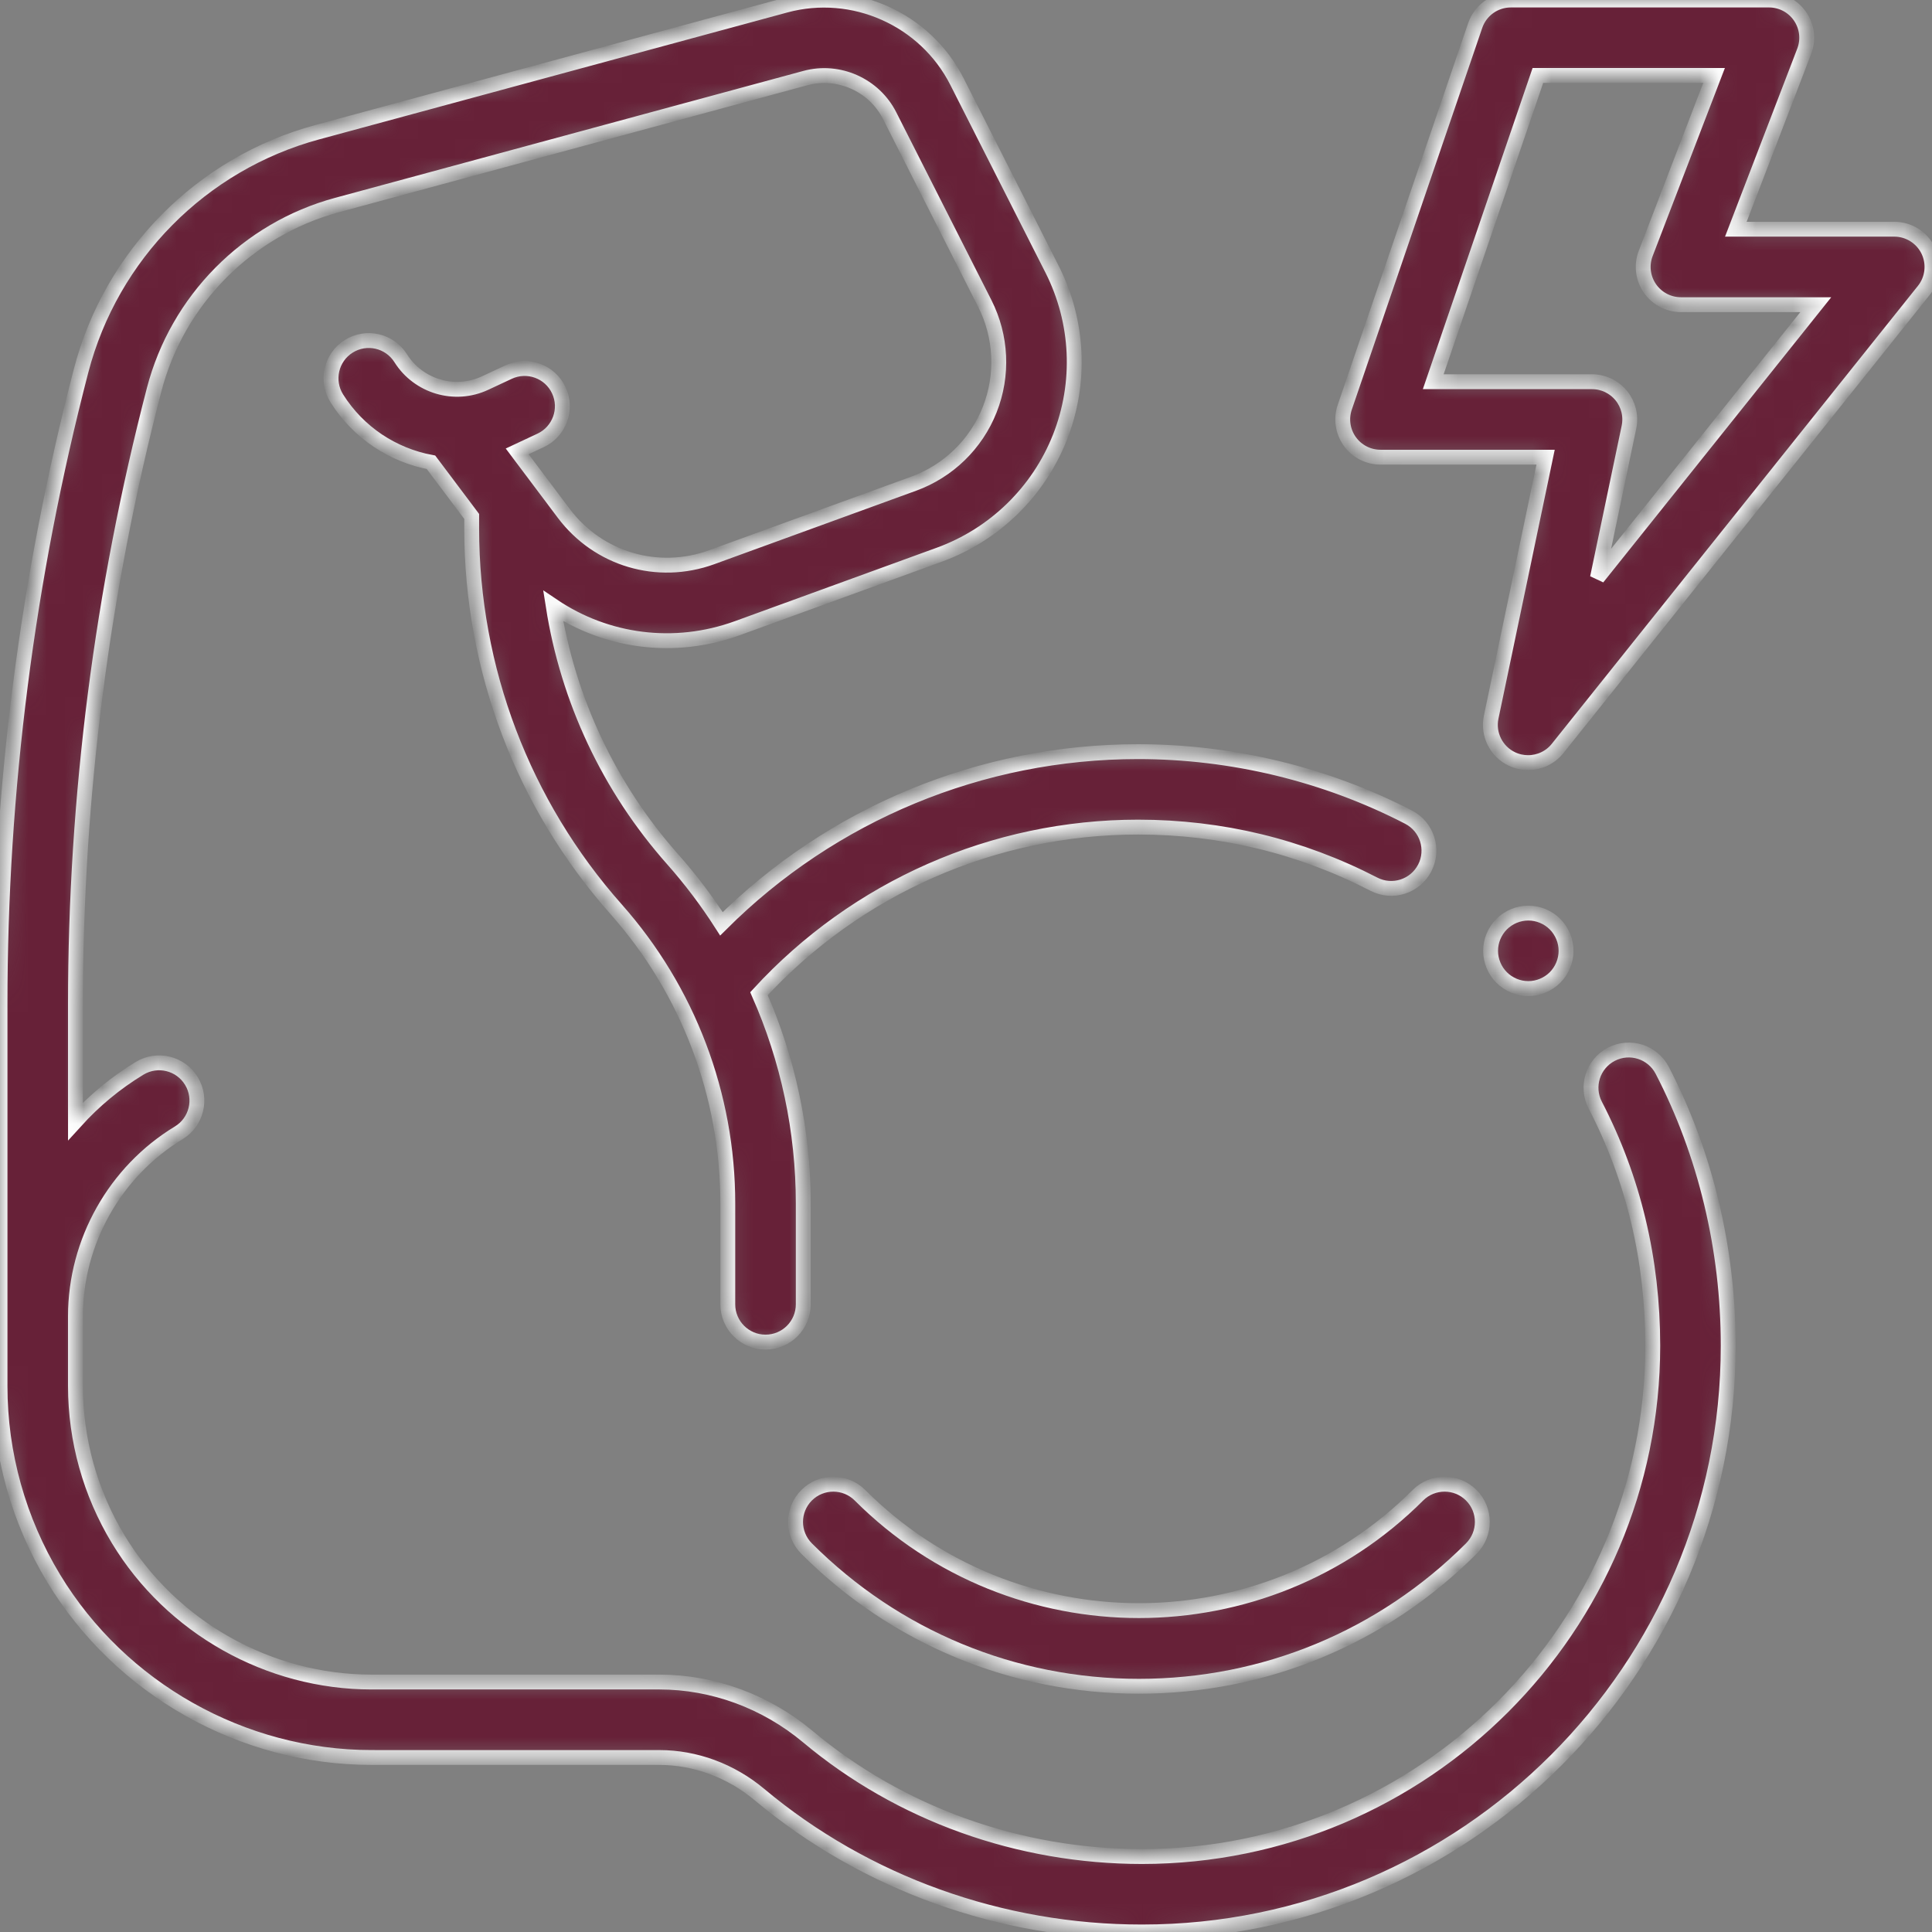
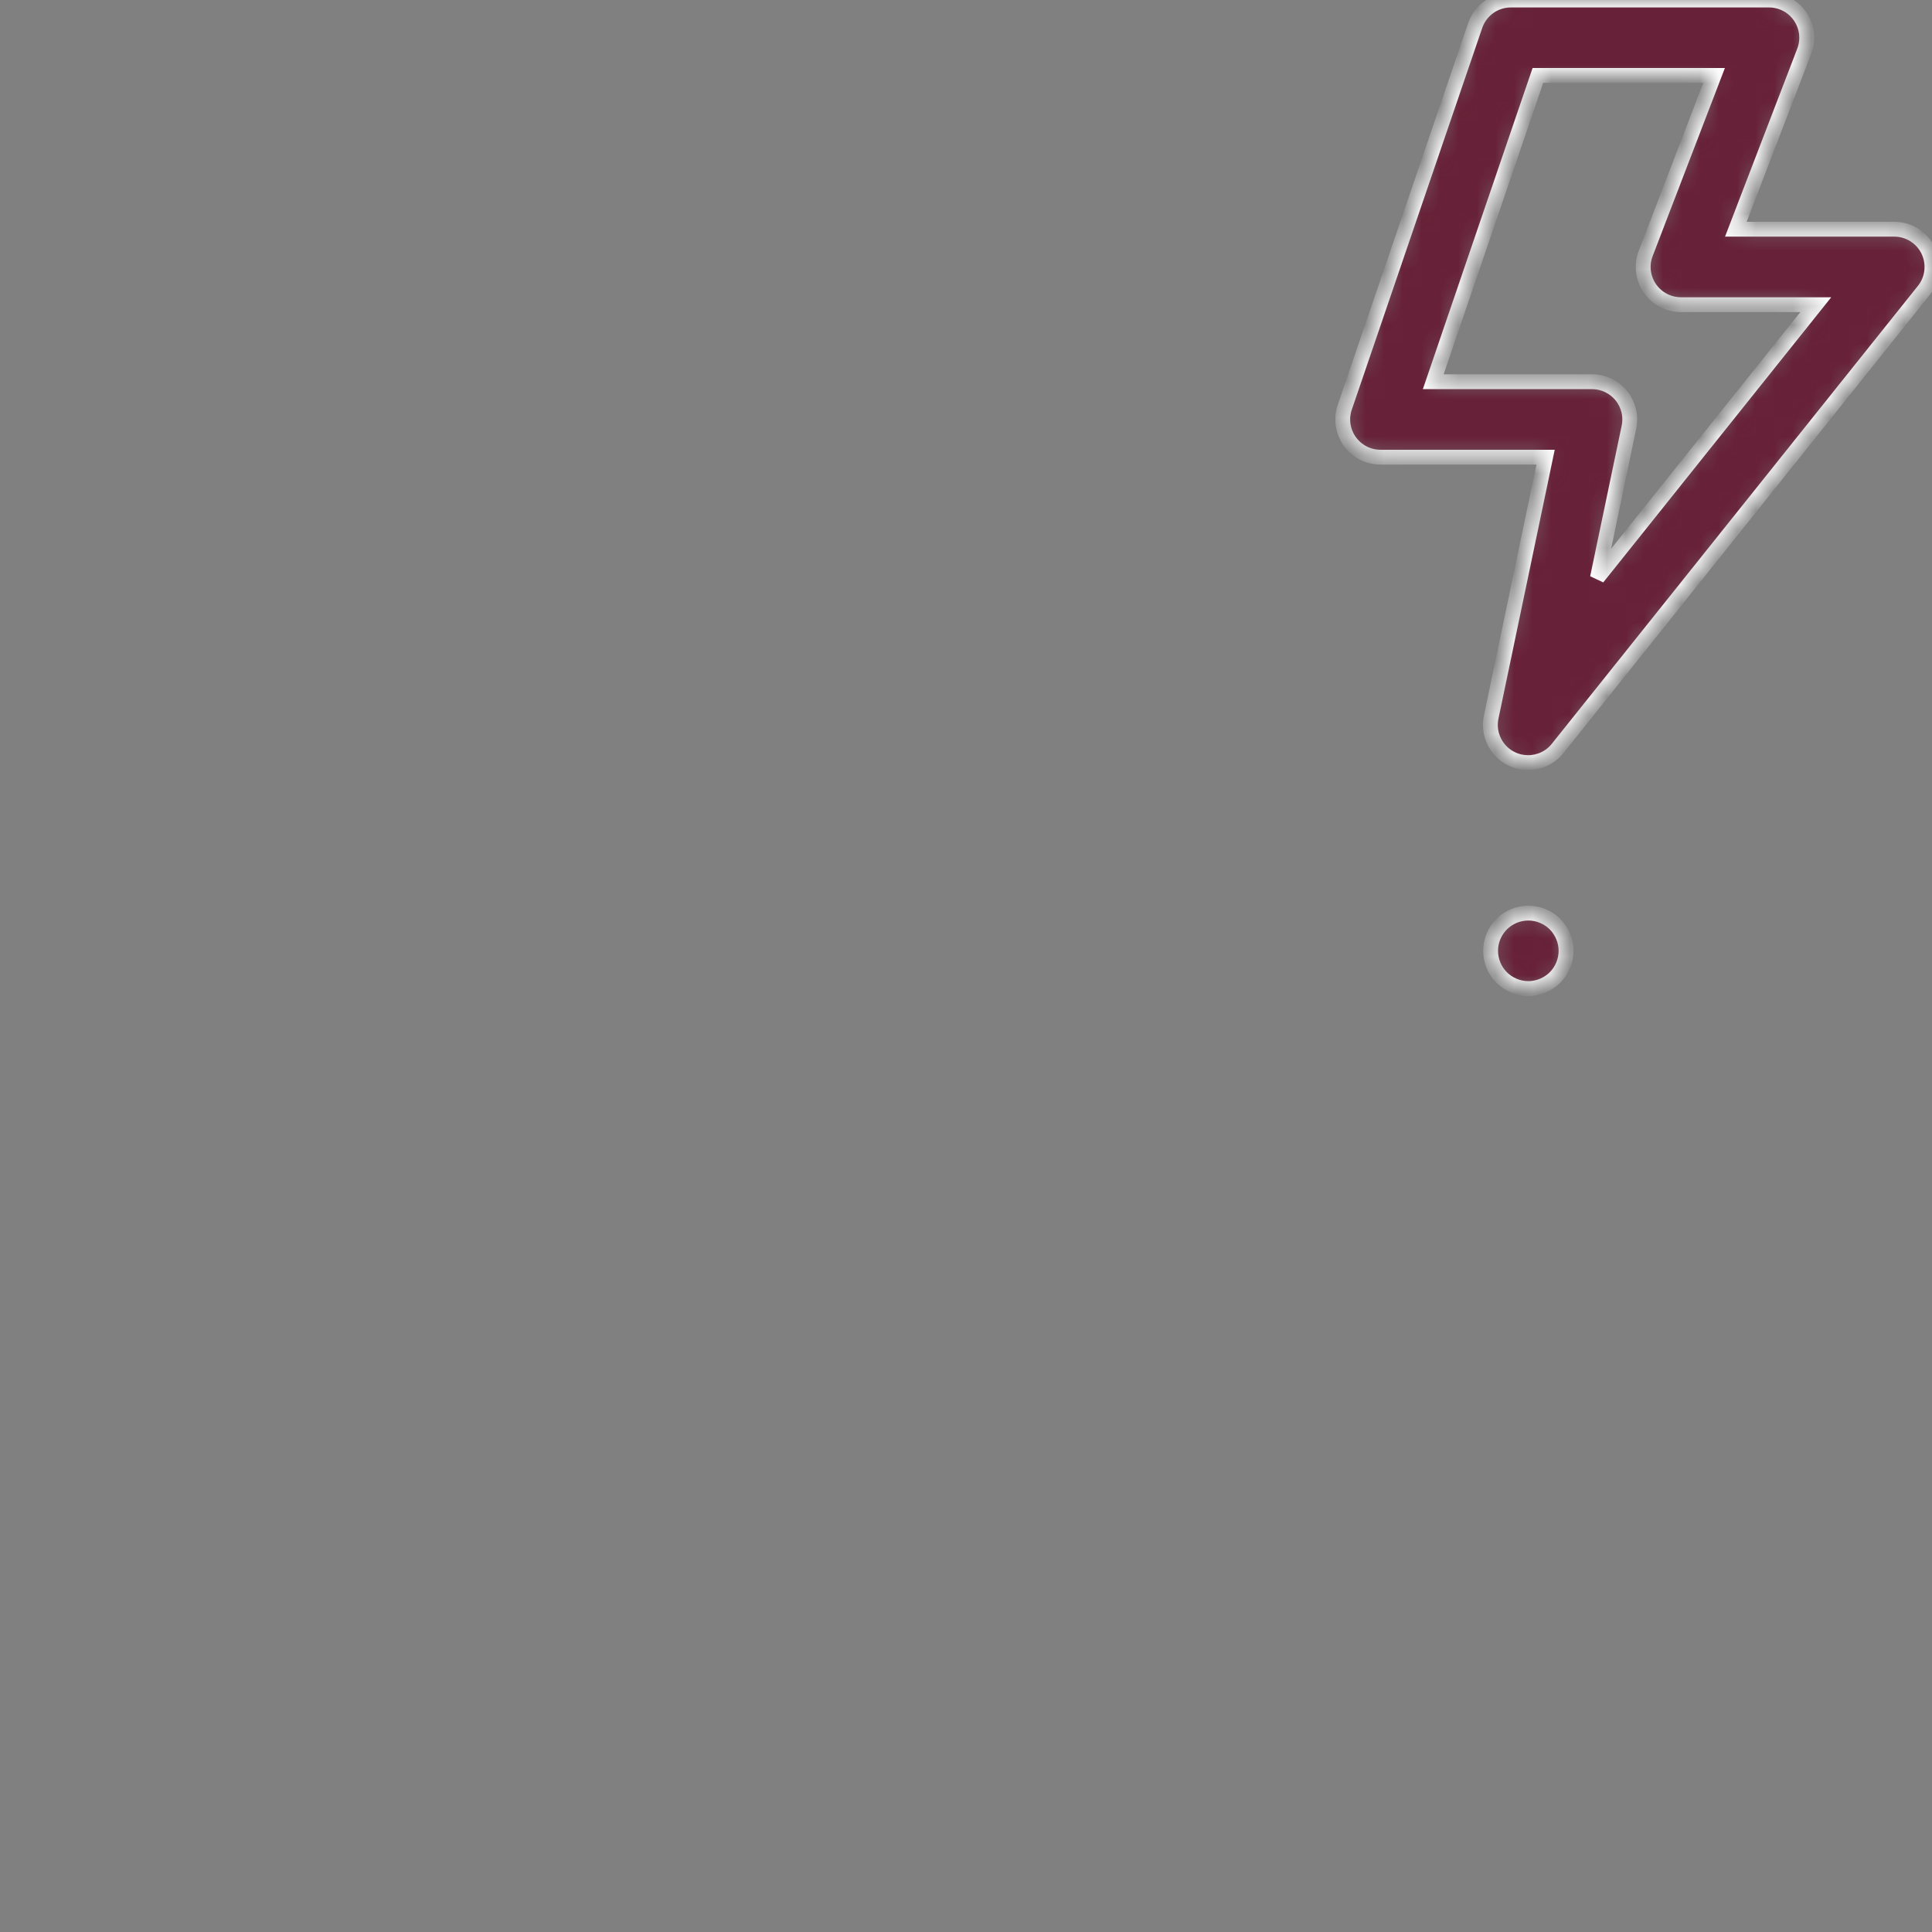
<svg xmlns="http://www.w3.org/2000/svg" width="104" height="104" viewBox="0 0 104 104" fill="none">
  <rect x="0" y="0" width="104" height="104" fill="#808080" stroke="none" />
  <mask id="path-1-inside-1_39_115" fill="white">
-     <path d="M86.74 56.751C85.744 57.267 85.356 58.494 85.873 59.489C87.927 63.448 88.968 67.806 88.968 72.441C88.968 87.602 76.634 99.937 61.472 99.937C54.844 99.937 48.458 97.646 43.489 93.486C41.222 91.589 38.384 90.545 35.496 90.544L19.997 90.544C14.461 90.544 9.239 87.602 6.369 82.867C4.86 80.377 4.062 77.521 4.062 74.609V70.849C4.062 66.84 6.192 63.059 9.62 60.982C10.58 60.401 10.886 59.151 10.305 58.192C9.724 57.233 8.475 56.926 7.515 57.507C6.218 58.293 5.06 59.259 4.062 60.361V54.068C4.062 42.909 5.487 31.776 8.297 20.977C9.552 16.151 13.322 12.343 18.135 11.039L43.347 4.205C45.14 3.718 47.05 4.568 47.889 6.225L53.011 16.335C53.913 18.113 54.009 20.197 53.276 22.051C52.544 23.905 51.049 25.36 49.175 26.041L38.308 29.996C35.403 31.053 32.204 30.103 30.347 27.633L27.84 24.297L29.101 23.707C30.117 23.232 30.556 22.023 30.08 21.007C29.605 19.991 28.396 19.553 27.38 20.028L26.116 20.619C24.484 21.383 22.53 20.808 21.57 19.282C20.973 18.332 19.719 18.047 18.769 18.644C17.82 19.241 17.534 20.495 18.131 21.445C19.302 23.306 21.166 24.505 23.2 24.885L25.391 27.8V28.453C25.391 36.014 28.153 43.292 33.169 48.949C37.044 53.319 39.178 58.942 39.178 64.783V70.213C39.178 71.335 40.087 72.245 41.209 72.245C42.331 72.245 43.24 71.335 43.24 70.213V64.783C43.24 60.858 42.415 57.018 40.856 53.491C46.103 47.78 53.478 44.523 61.262 44.523C65.738 44.523 70.009 45.557 73.957 47.596C74.954 48.111 76.179 47.72 76.694 46.723C77.209 45.726 76.818 44.501 75.821 43.986C71.355 41.679 66.321 40.461 61.262 40.461C52.808 40.461 44.772 43.809 38.835 49.728C38.056 48.511 37.179 47.349 36.209 46.254C32.784 42.392 30.57 37.658 29.779 32.621C32.641 34.549 36.296 35.051 39.697 33.814L50.565 29.859C53.529 28.78 55.895 26.478 57.055 23.544C58.214 20.61 58.062 17.313 56.636 14.498L51.513 4.389C49.807 1.023 45.927 -0.704 42.285 0.283L17.072 7.118C10.855 8.803 5.987 13.721 4.365 19.954C1.469 31.087 0 42.564 0 54.068V74.609C0 78.264 1.001 81.847 2.895 84.973C6.496 90.915 13.049 94.606 19.997 94.606L35.496 94.607C37.432 94.607 39.344 95.315 40.881 96.602C46.58 101.372 53.893 103.999 61.472 103.999C78.874 103.999 93.031 89.843 93.031 72.441C93.031 67.223 91.802 62.097 89.479 57.618C88.962 56.623 87.736 56.234 86.74 56.751Z" />
-   </mask>
+     </mask>
  <path d="M86.74 56.751C85.744 57.267 85.356 58.494 85.873 59.489C87.927 63.448 88.968 67.806 88.968 72.441C88.968 87.602 76.634 99.937 61.472 99.937C54.844 99.937 48.458 97.646 43.489 93.486C41.222 91.589 38.384 90.545 35.496 90.544L19.997 90.544C14.461 90.544 9.239 87.602 6.369 82.867C4.86 80.377 4.062 77.521 4.062 74.609V70.849C4.062 66.84 6.192 63.059 9.62 60.982C10.58 60.401 10.886 59.151 10.305 58.192C9.724 57.233 8.475 56.926 7.515 57.507C6.218 58.293 5.06 59.259 4.062 60.361V54.068C4.062 42.909 5.487 31.776 8.297 20.977C9.552 16.151 13.322 12.343 18.135 11.039L43.347 4.205C45.14 3.718 47.05 4.568 47.889 6.225L53.011 16.335C53.913 18.113 54.009 20.197 53.276 22.051C52.544 23.905 51.049 25.36 49.175 26.041L38.308 29.996C35.403 31.053 32.204 30.103 30.347 27.633L27.84 24.297L29.101 23.707C30.117 23.232 30.556 22.023 30.08 21.007C29.605 19.991 28.396 19.553 27.38 20.028L26.116 20.619C24.484 21.383 22.53 20.808 21.57 19.282C20.973 18.332 19.719 18.047 18.769 18.644C17.82 19.241 17.534 20.495 18.131 21.445C19.302 23.306 21.166 24.505 23.2 24.885L25.391 27.8V28.453C25.391 36.014 28.153 43.292 33.169 48.949C37.044 53.319 39.178 58.942 39.178 64.783V70.213C39.178 71.335 40.087 72.245 41.209 72.245C42.331 72.245 43.24 71.335 43.24 70.213V64.783C43.24 60.858 42.415 57.018 40.856 53.491C46.103 47.78 53.478 44.523 61.262 44.523C65.738 44.523 70.009 45.557 73.957 47.596C74.954 48.111 76.179 47.72 76.694 46.723C77.209 45.726 76.818 44.501 75.821 43.986C71.355 41.679 66.321 40.461 61.262 40.461C52.808 40.461 44.772 43.809 38.835 49.728C38.056 48.511 37.179 47.349 36.209 46.254C32.784 42.392 30.57 37.658 29.779 32.621C32.641 34.549 36.296 35.051 39.697 33.814L50.565 29.859C53.529 28.78 55.895 26.478 57.055 23.544C58.214 20.61 58.062 17.313 56.636 14.498L51.513 4.389C49.807 1.023 45.927 -0.704 42.285 0.283L17.072 7.118C10.855 8.803 5.987 13.721 4.365 19.954C1.469 31.087 0 42.564 0 54.068V74.609C0 78.264 1.001 81.847 2.895 84.973C6.496 90.915 13.049 94.606 19.997 94.606L35.496 94.607C37.432 94.607 39.344 95.315 40.881 96.602C46.58 101.372 53.893 103.999 61.472 103.999C78.874 103.999 93.031 89.843 93.031 72.441C93.031 67.223 91.802 62.097 89.479 57.618C88.962 56.623 87.736 56.234 86.74 56.751Z" fill="#672138" stroke="white" stroke-width="0.8" mask="url(#path-1-inside-1_39_115)" />
  <mask id="path-2-inside-2_39_115" fill="white">
-     <path d="M46.293 80.489C45.499 79.696 44.213 79.696 43.42 80.489C42.627 81.282 42.627 82.568 43.42 83.362C48.198 88.14 54.551 90.772 61.309 90.772C68.067 90.772 74.42 88.14 79.199 83.362C79.992 82.568 79.992 81.282 79.199 80.489C78.406 79.696 77.119 79.696 76.326 80.489C68.046 88.769 54.573 88.769 46.293 80.489Z" />
-   </mask>
+     </mask>
  <path d="M46.293 80.489C45.499 79.696 44.213 79.696 43.42 80.489C42.627 81.282 42.627 82.568 43.42 83.362C48.198 88.14 54.551 90.772 61.309 90.772C68.067 90.772 74.42 88.14 79.199 83.362C79.992 82.568 79.992 81.282 79.199 80.489C78.406 79.696 77.119 79.696 76.326 80.489C68.046 88.769 54.573 88.769 46.293 80.489Z" fill="#672138" stroke="white" stroke-width="0.8" mask="url(#path-2-inside-2_39_115)" />
  <mask id="path-3-inside-3_39_115" fill="white">
    <path d="M103.799 13.489C103.461 12.786 102.75 12.338 101.969 12.338H93.441L97.121 2.76C97.361 2.135 97.278 1.432 96.899 0.881C96.52 0.329 95.894 -0 95.225 -0H81.332C80.464 -0 79.691 0.552 79.41 1.374L72.389 21.922C72.177 22.543 72.278 23.227 72.659 23.761C73.041 24.294 73.656 24.61 74.311 24.61H83.199L80.27 38.606C80.078 39.526 80.542 40.459 81.392 40.859C81.67 40.99 81.965 41.053 82.258 41.053C82.86 41.053 83.45 40.785 83.845 40.291L103.555 15.638C104.043 15.028 104.138 14.193 103.799 13.489ZM85.991 31.101L87.687 22.995C87.812 22.396 87.661 21.773 87.275 21.298C86.889 20.823 86.31 20.548 85.699 20.548H77.152L82.785 4.062H92.269L88.589 13.641C88.349 14.265 88.432 14.968 88.811 15.52C89.19 16.071 89.816 16.401 90.485 16.401H97.744L85.991 31.101Z" />
  </mask>
  <path d="M103.799 13.489C103.461 12.786 102.75 12.338 101.969 12.338H93.441L97.121 2.76C97.361 2.135 97.278 1.432 96.899 0.881C96.52 0.329 95.894 -0 95.225 -0H81.332C80.464 -0 79.691 0.552 79.41 1.374L72.389 21.922C72.177 22.543 72.278 23.227 72.659 23.761C73.041 24.294 73.656 24.61 74.311 24.61H83.199L80.27 38.606C80.078 39.526 80.542 40.459 81.392 40.859C81.67 40.99 81.965 41.053 82.258 41.053C82.86 41.053 83.45 40.785 83.845 40.291L103.555 15.638C104.043 15.028 104.138 14.193 103.799 13.489ZM85.991 31.101L87.687 22.995C87.812 22.396 87.661 21.773 87.275 21.298C86.889 20.823 86.31 20.548 85.699 20.548H77.152L82.785 4.062H92.269L88.589 13.641C88.349 14.265 88.432 14.968 88.811 15.52C89.19 16.071 89.816 16.401 90.485 16.401H97.744L85.991 31.101Z" fill="#672138" stroke="white" stroke-width="0.8" mask="url(#path-3-inside-3_39_115)" />
  <mask id="path-4-inside-4_39_115" fill="white">
    <path d="M83.706 52.619C84.084 52.242 84.301 51.718 84.301 51.183C84.301 50.647 84.084 50.125 83.706 49.747C83.328 49.369 82.804 49.152 82.27 49.152C81.736 49.152 81.212 49.369 80.834 49.747C80.456 50.125 80.239 50.647 80.239 51.183C80.239 51.718 80.456 52.242 80.834 52.619C81.212 52.997 81.736 53.215 82.27 53.215C82.804 53.215 83.328 52.997 83.706 52.619Z" />
  </mask>
  <path d="M83.706 52.619C84.084 52.242 84.301 51.718 84.301 51.183C84.301 50.647 84.084 50.125 83.706 49.747C83.328 49.369 82.804 49.152 82.27 49.152C81.736 49.152 81.212 49.369 80.834 49.747C80.456 50.125 80.239 50.647 80.239 51.183C80.239 51.718 80.456 52.242 80.834 52.619C81.212 52.997 81.736 53.215 82.27 53.215C82.804 53.215 83.328 52.997 83.706 52.619Z" fill="#672138" stroke="white" stroke-width="0.8" mask="url(#path-4-inside-4_39_115)" />
</svg>